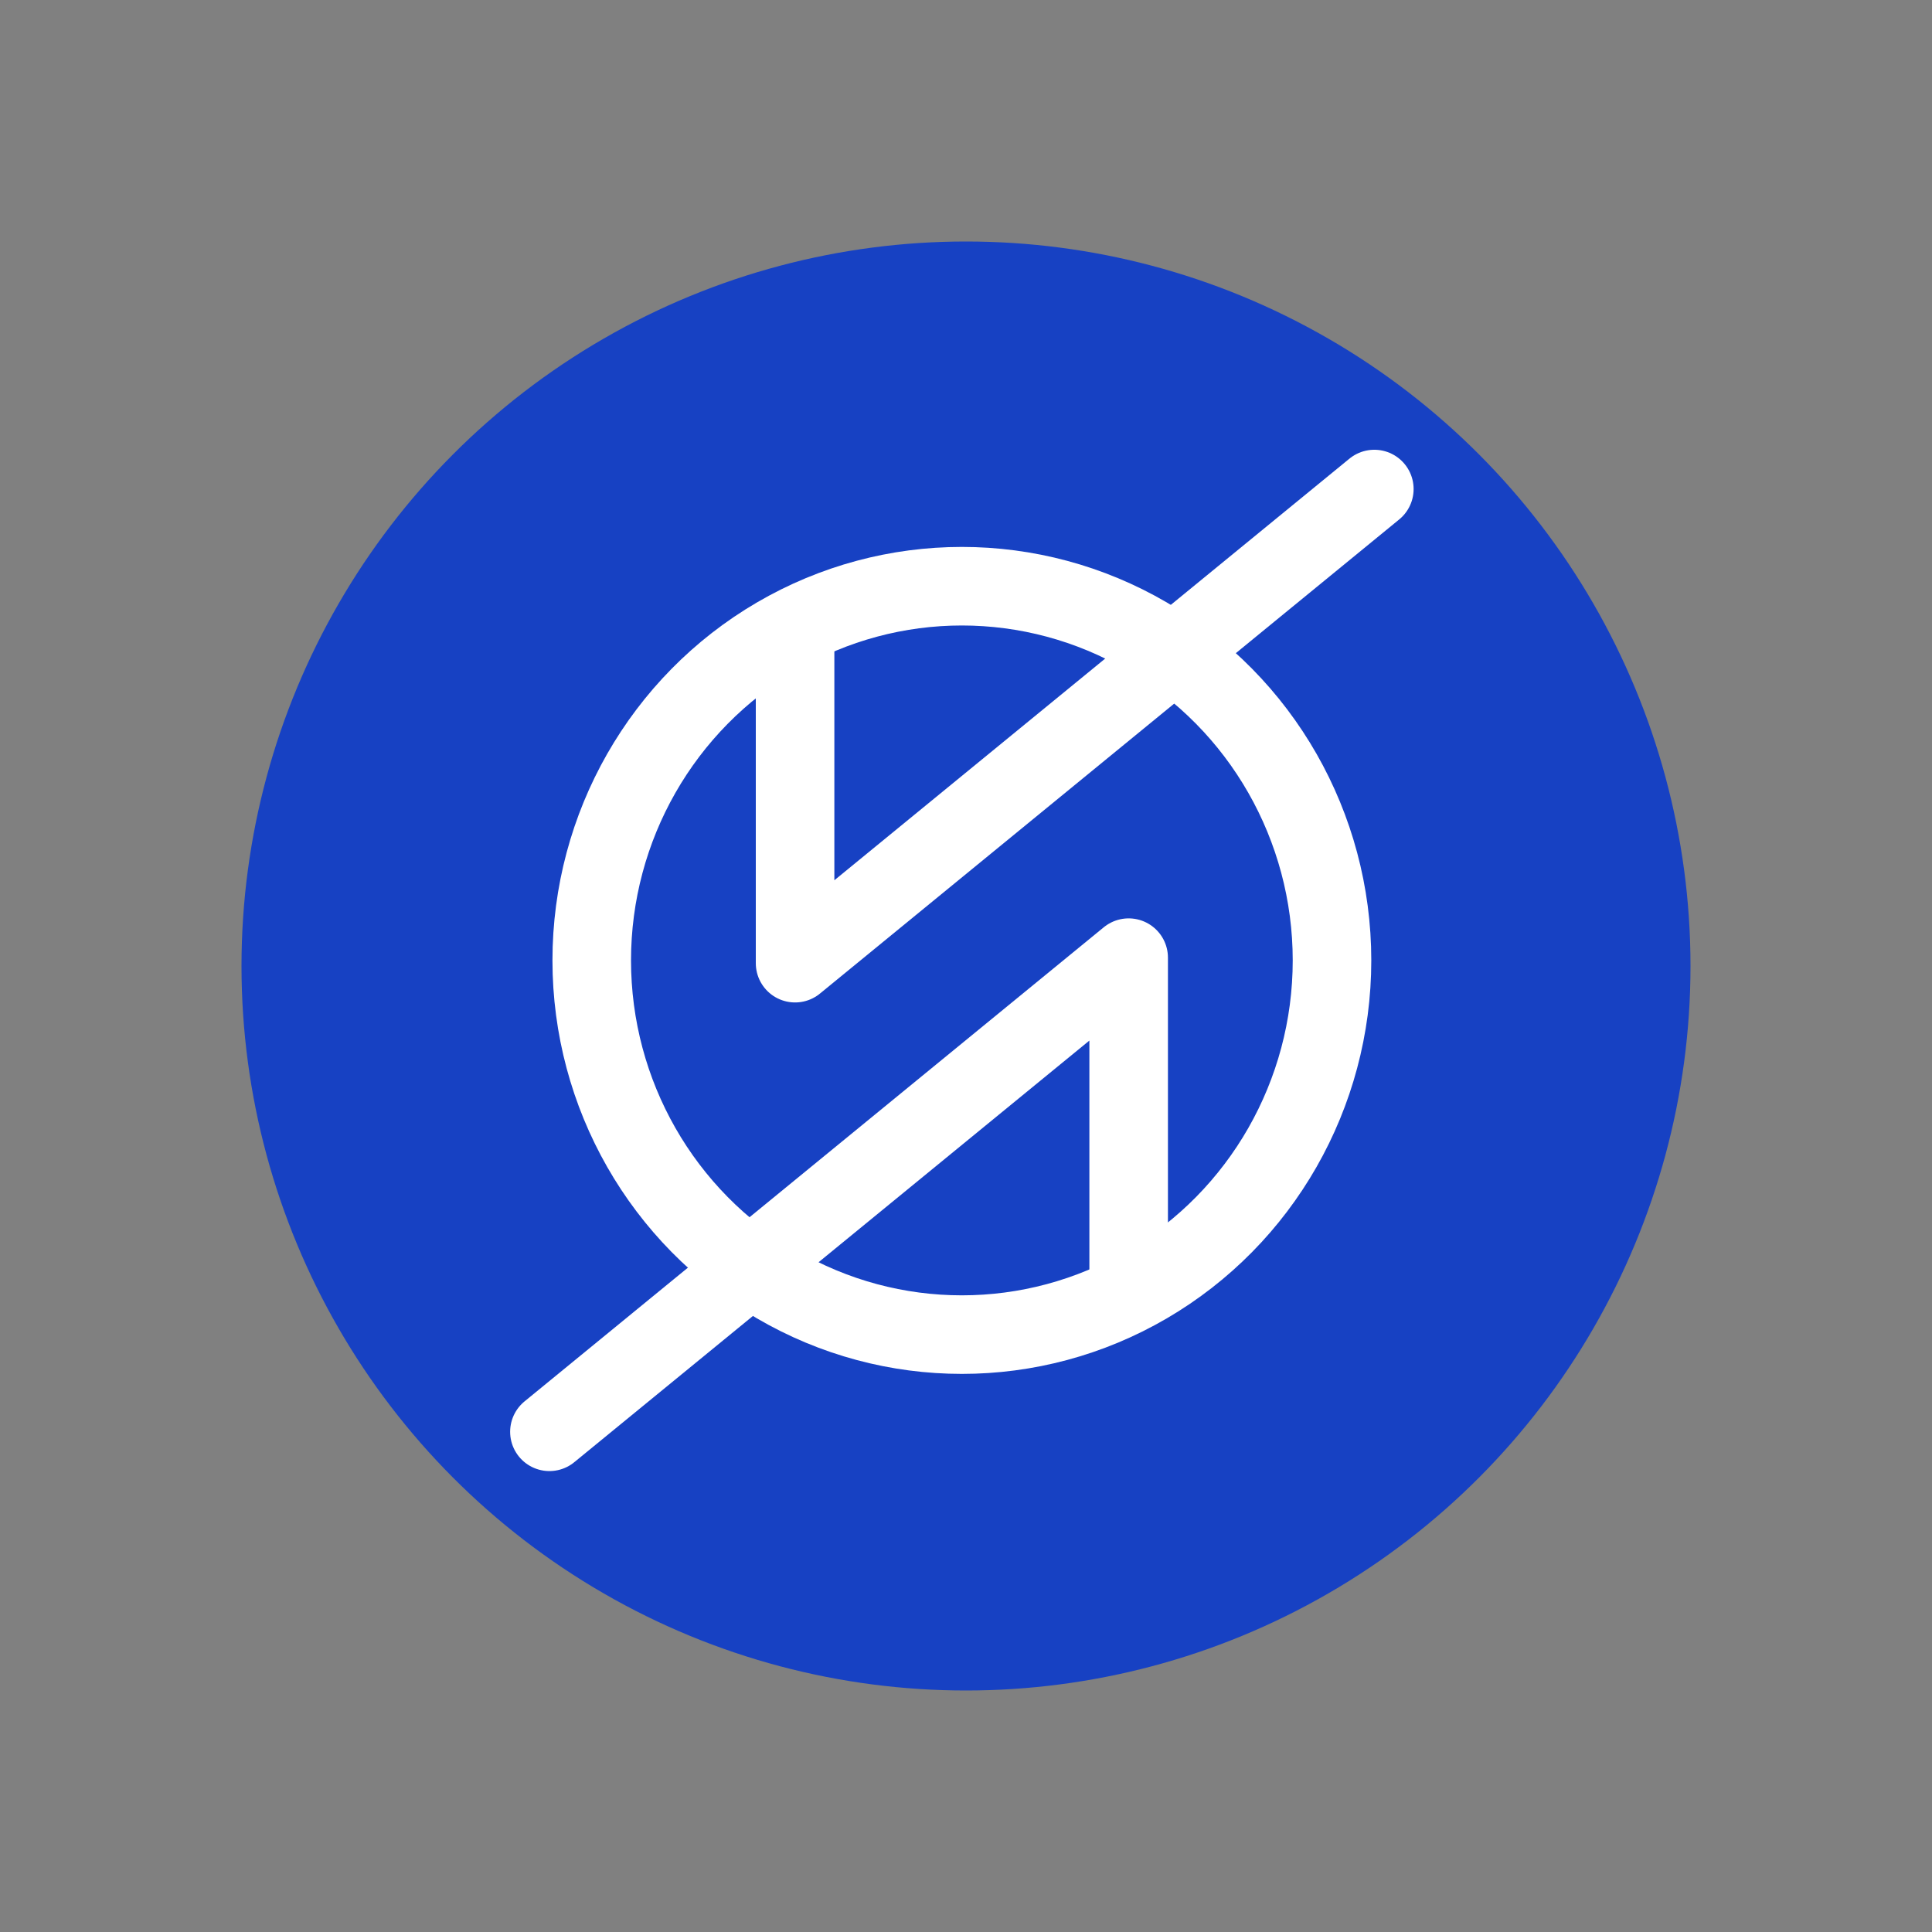
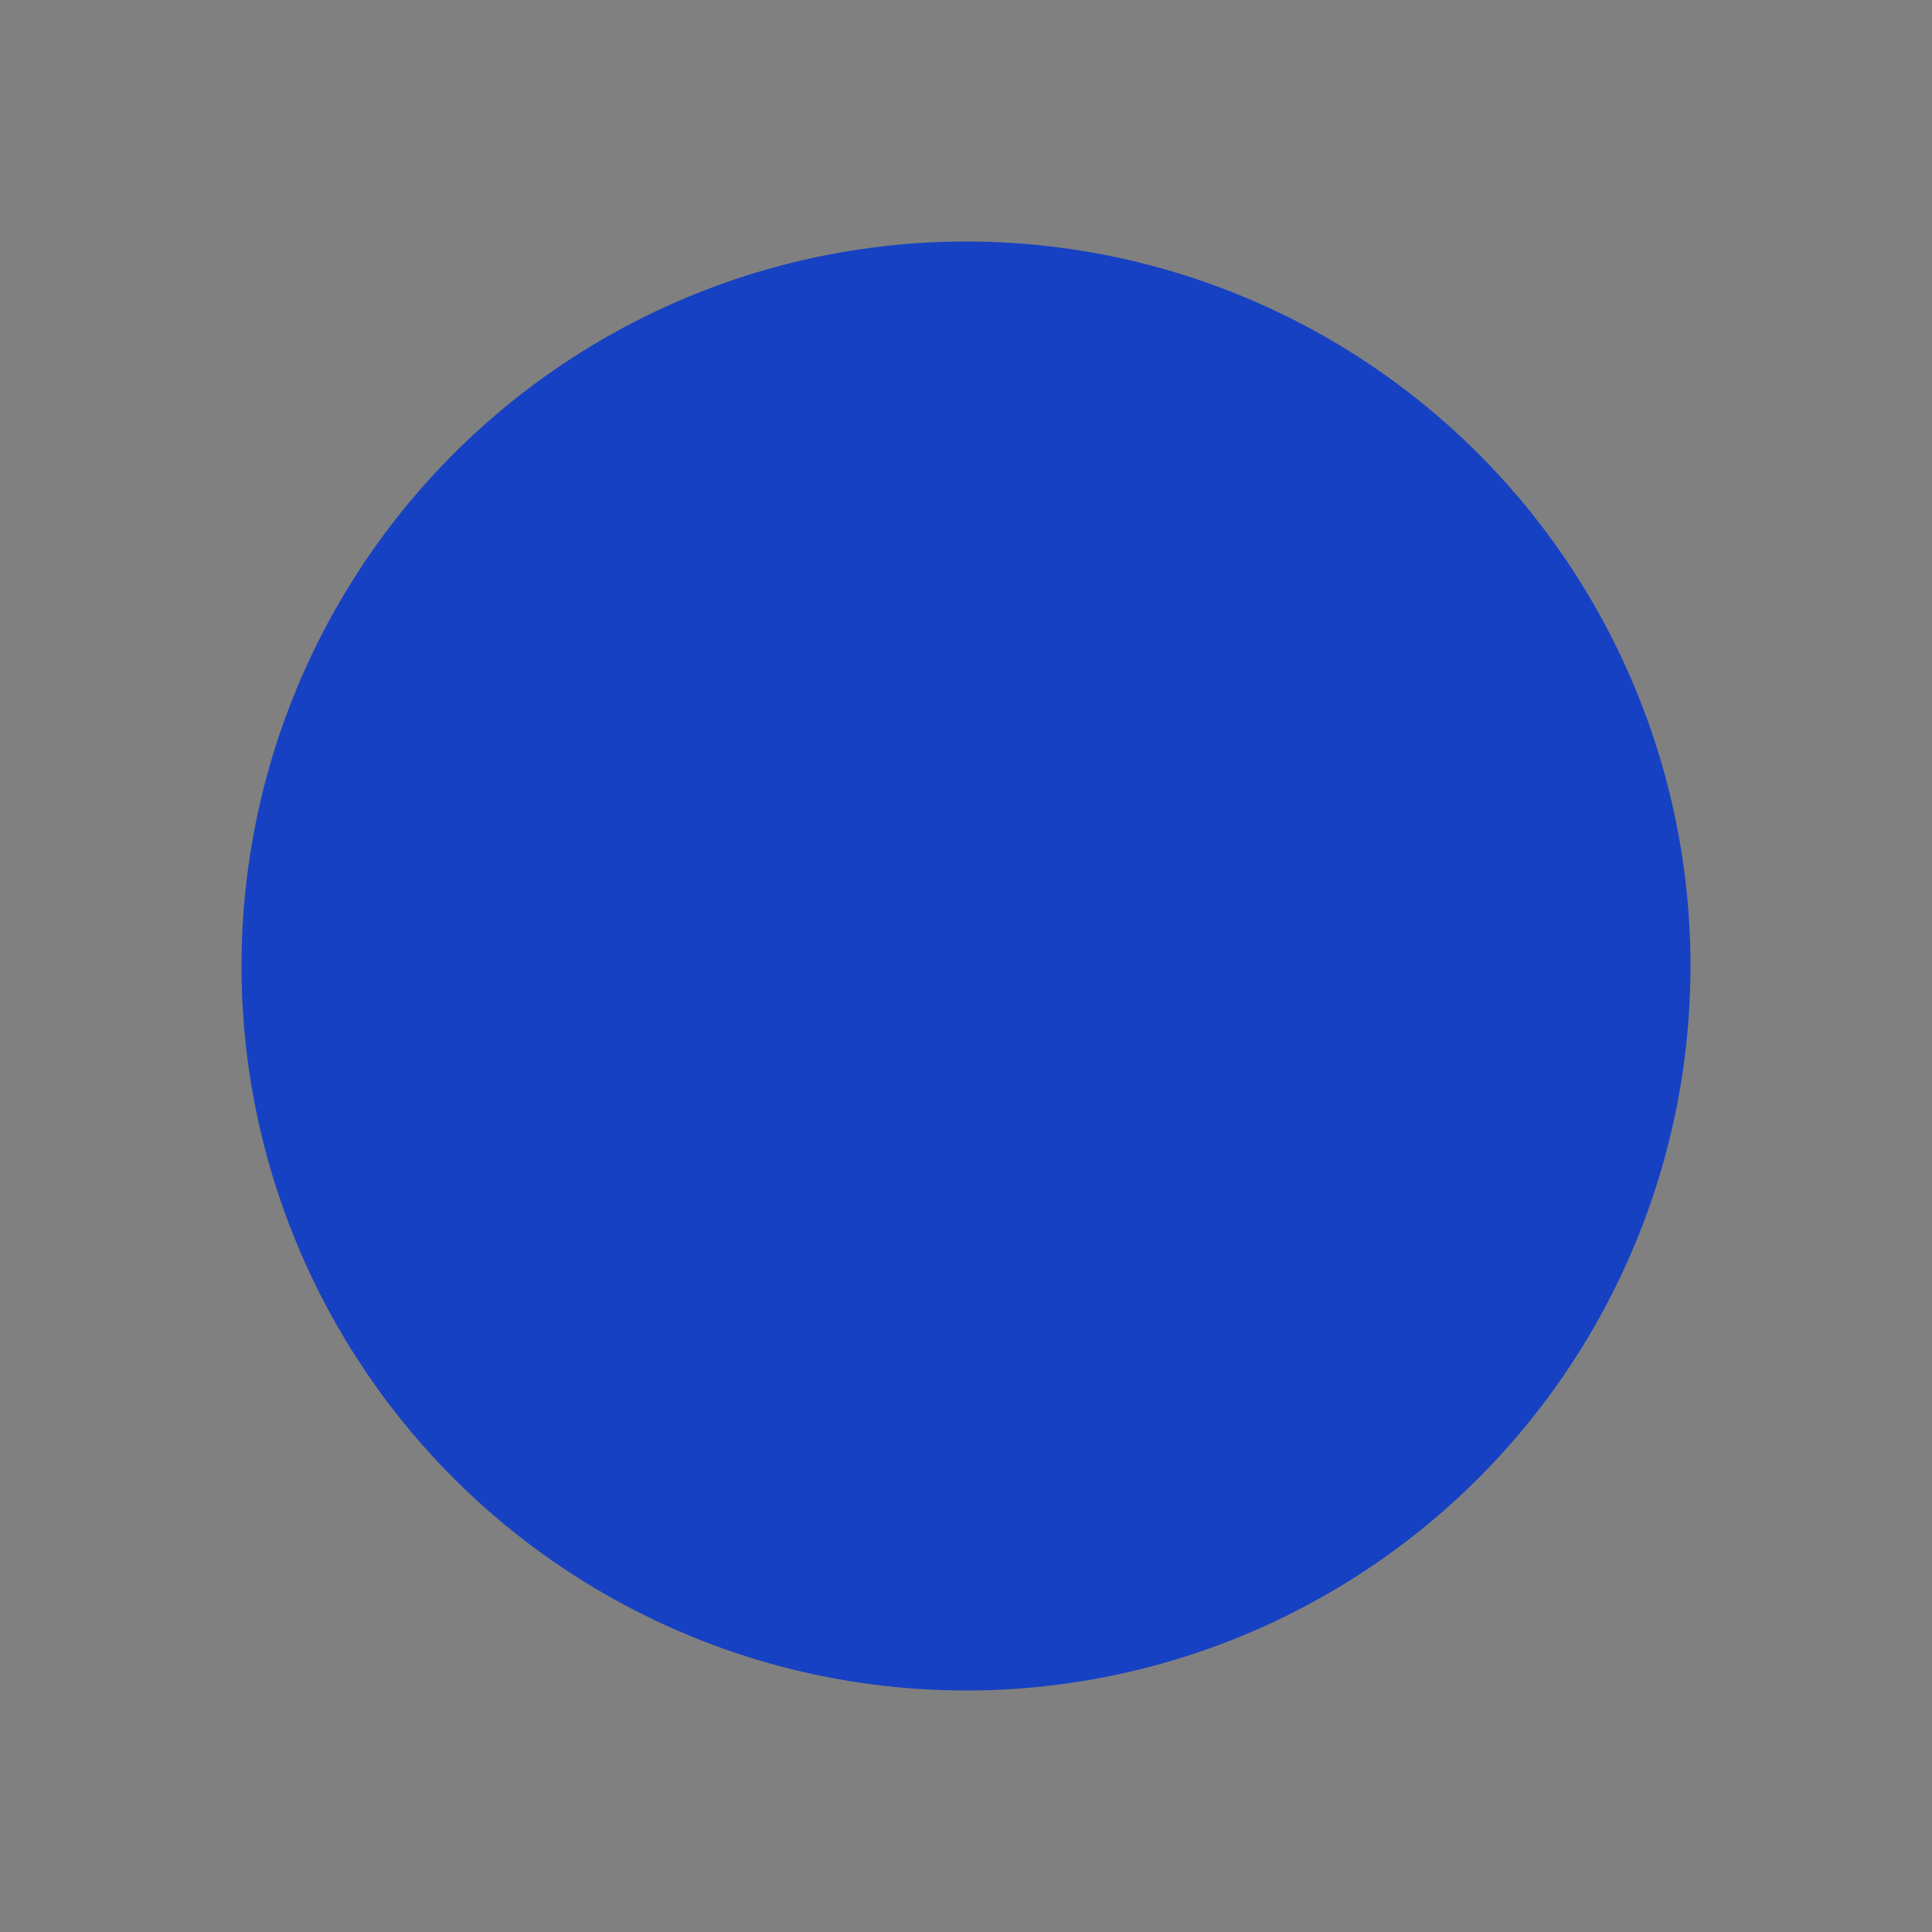
<svg xmlns="http://www.w3.org/2000/svg" width="160px" height="160px" viewBox="0 0 160 160" version="1.1">
  <rect x="0" y="0" width="160" height="160" fill="#808080" stroke="none" />
  <title>Group 24</title>
  <g id="Page-3" stroke="none" stroke-width="1" fill="none" fill-rule="evenodd">
    <g id="Group-24">
-       <rect id="Rectangle" x="0" y="0" width="160" height="160" />
      <g id="Group-5" transform="translate(20, 20)">
        <circle id="Oval" fill="#1741C3" cx="60" cy="60" r="60" />
        <g id="Group-2" transform="translate(25.5, 20.5)" stroke="#FFFFFF" stroke-width="6.506">
-           <ellipse id="Oval" cx="34.158" cy="39.037" rx="30.653" ry="30.99" />
-           <polyline id="Path-13" stroke-linecap="round" stroke-linejoin="round" points="47.971 65.062 47.971 38.809 0 78.075" />
-           <polyline id="Path-13-Copy" stroke-linecap="round" stroke-linejoin="round" transform="translate(44.33, 19.633) scale(-1, -1) translate(-44.33, -19.633) " points="68.315 26.253 68.315 0 20.344 39.266" />
-         </g>
+           </g>
      </g>
    </g>
  </g>
</svg>